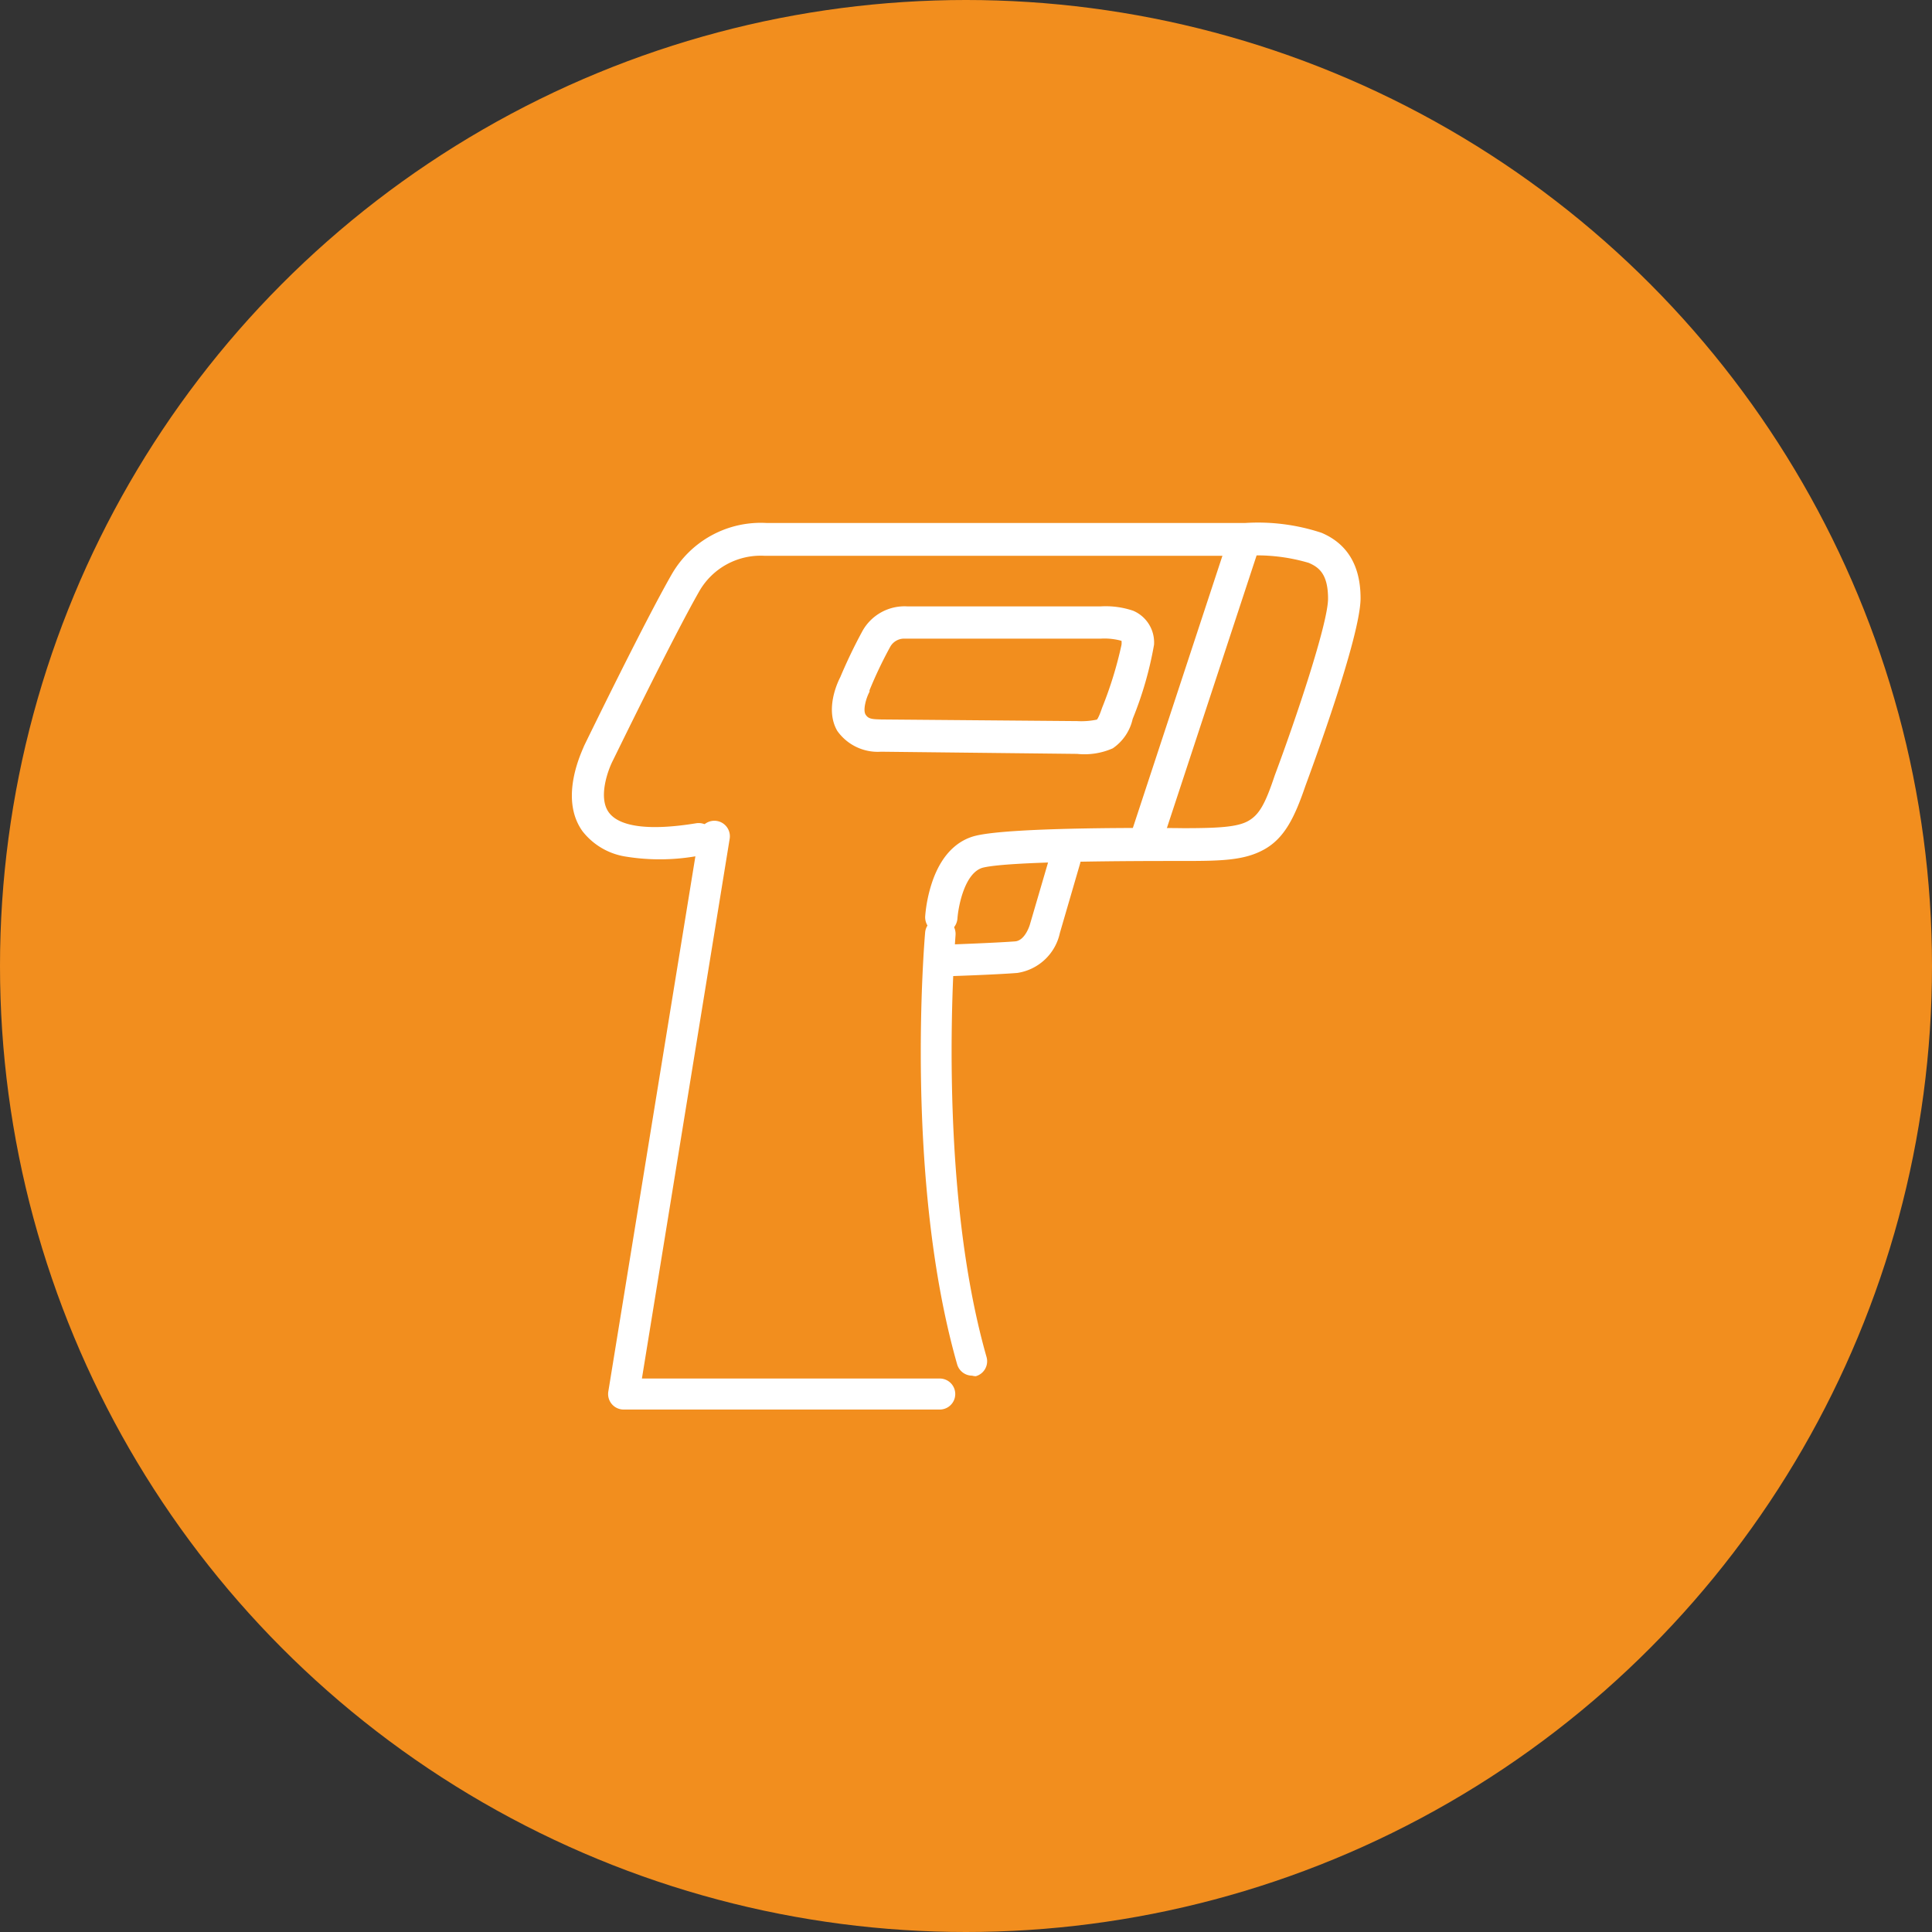
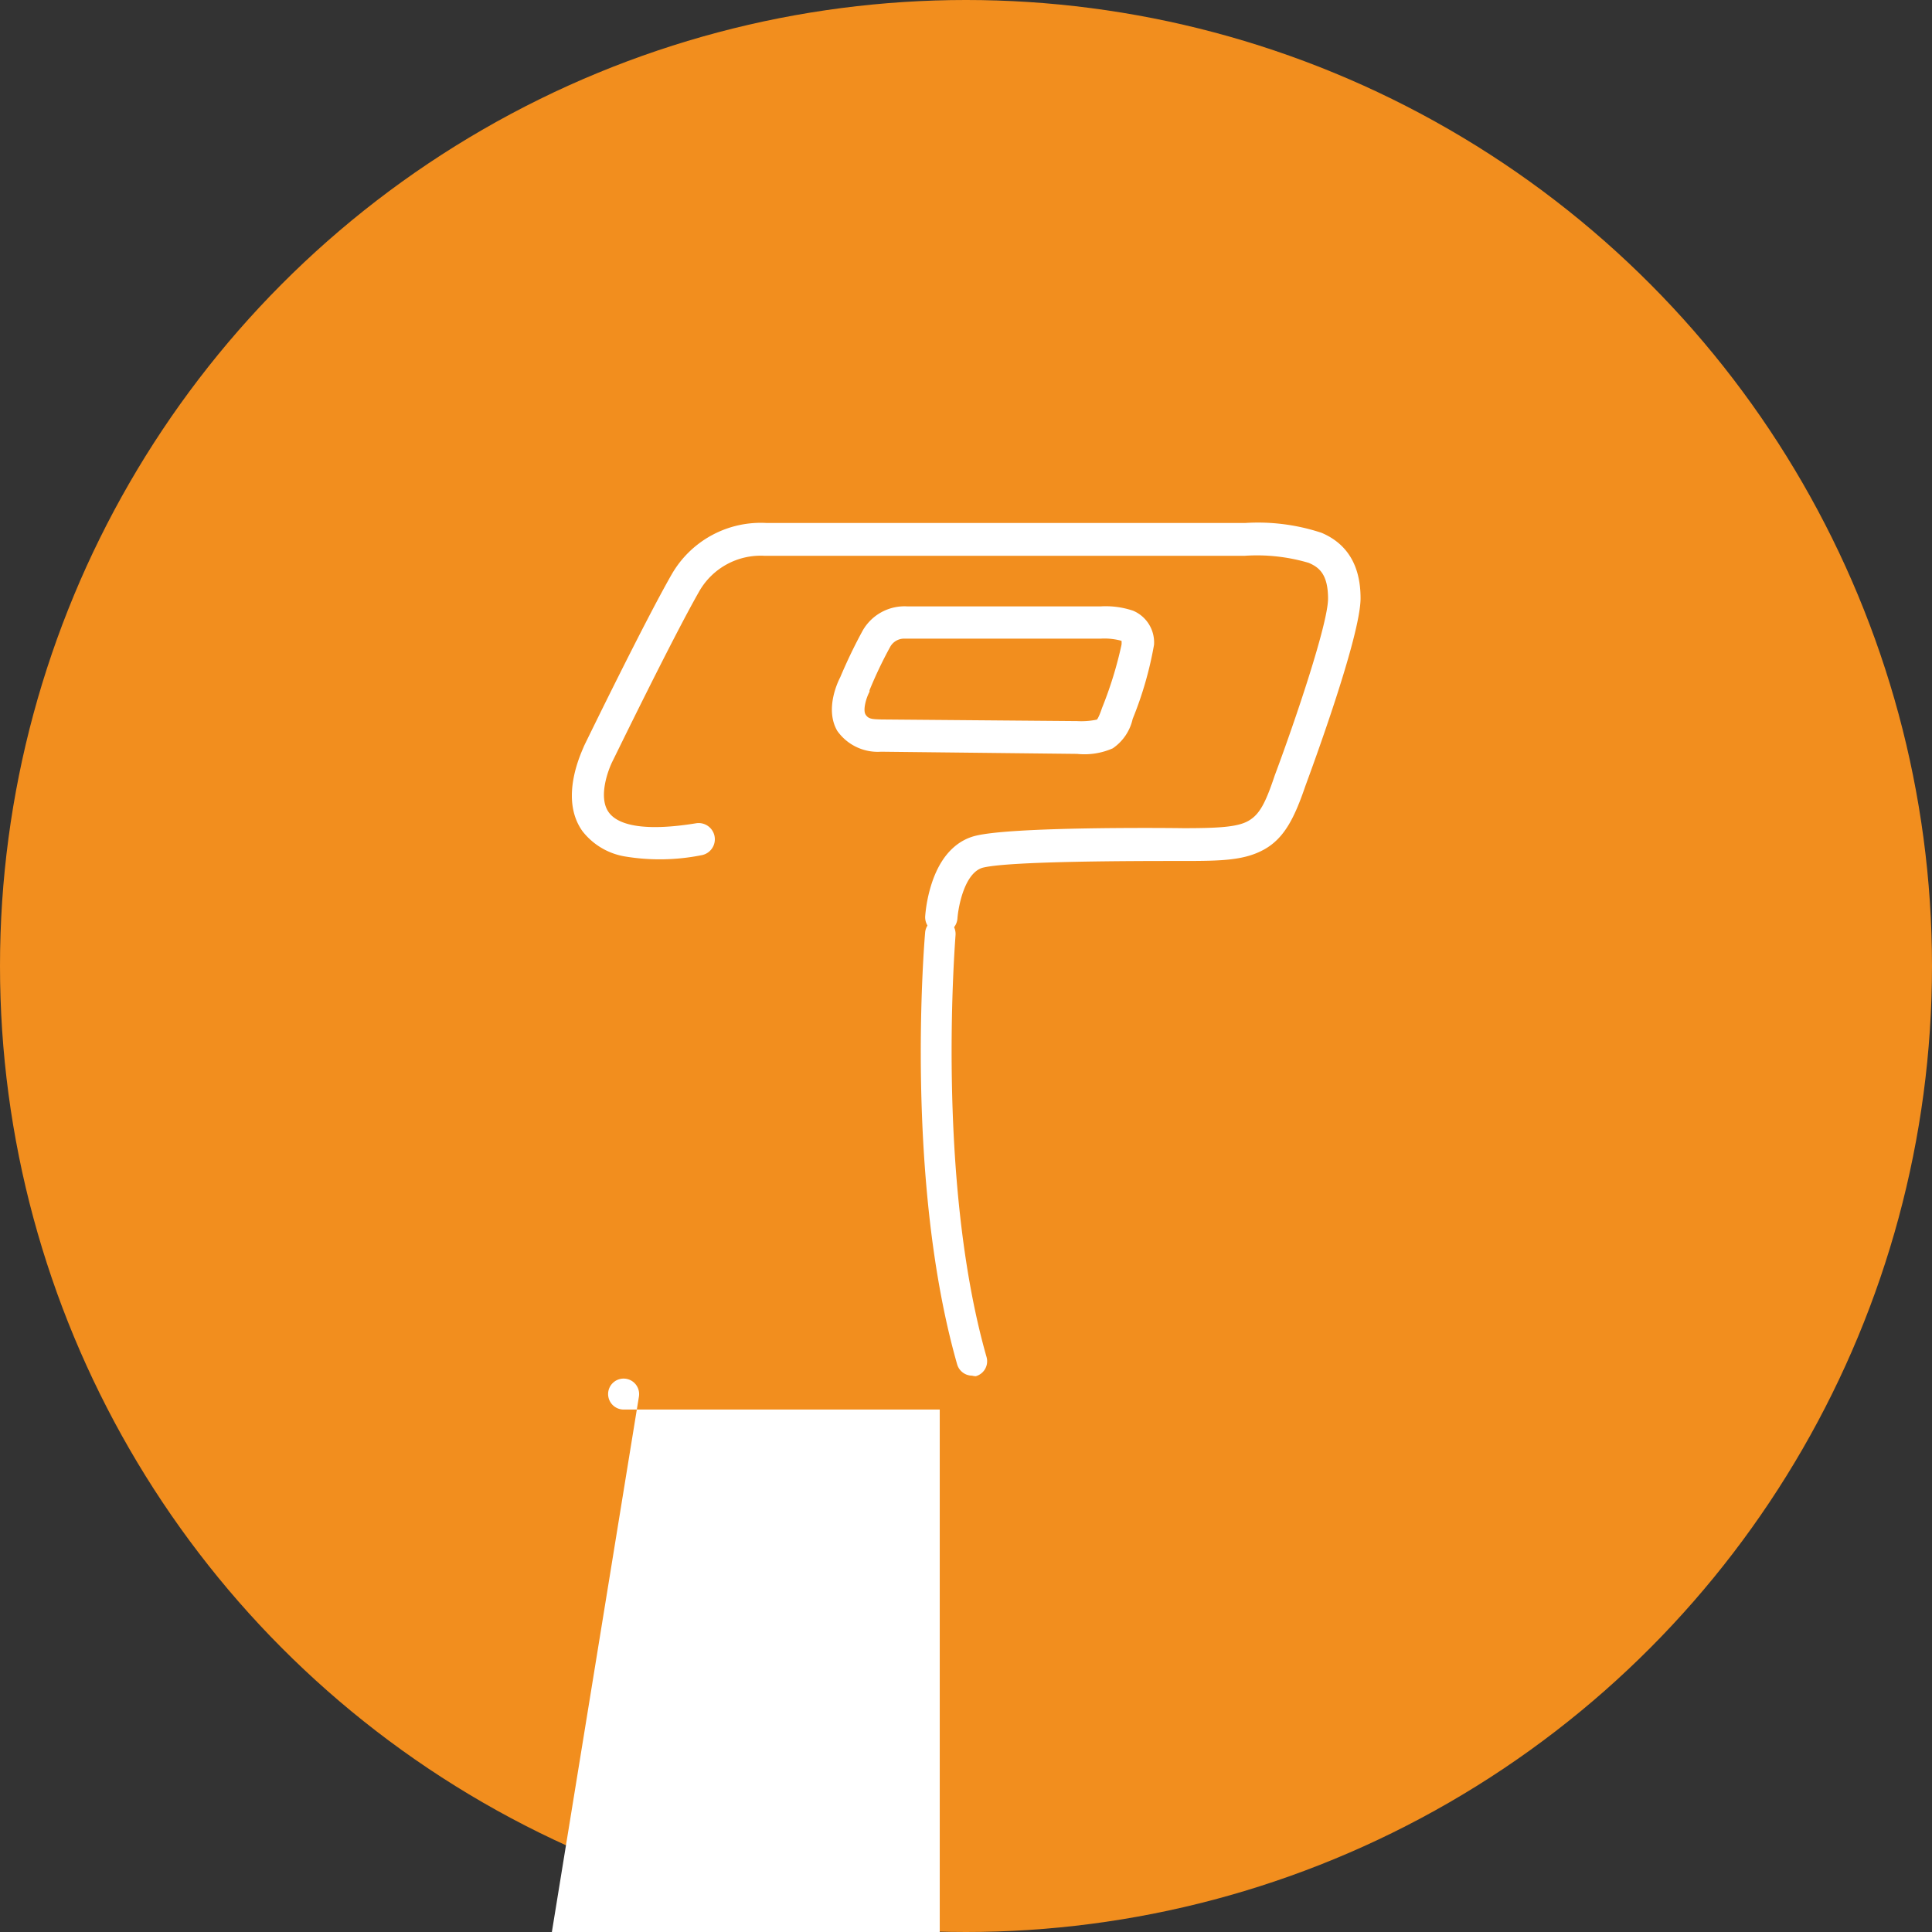
<svg xmlns="http://www.w3.org/2000/svg" width="142" height="142" viewBox="0 0 142 142">
  <rect x="0" y="0" width="142" height="142" fill="#333333" stroke="none" />
  <g id="レイヤー_2" data-name="レイヤー 2">
    <g id="レイヤー_1-2" data-name="レイヤー 1">
      <circle cx="71" cy="71" r="71" style="fill:#f28e1e" />
      <path d="M69.21,68.6h-.08A1.19,1.19,0,0,1,68,67.34a10.62,10.62,0,0,1,.5-2.47c.79-2.36,2.15-3.17,3.16-3.43,2.67-.69,14-.59,15.3-.57,2.61,0,4-.08,4.8-.54S93,59.07,93.69,57v0c1.52-4.06,3.92-11.18,3.92-13s-.68-2.31-1.42-2.63a13.39,13.39,0,0,0-4.7-.52H56.18a5.2,5.2,0,0,0-4.78,2.6c-2,3.5-6.31,12.37-6.36,12.46l0,0c-.35.68-1.09,2.69-.3,3.79s3.06,1.36,6.42.81a1.19,1.19,0,0,1,.38,2.35,15.62,15.62,0,0,1-5.6.09,5,5,0,0,1-3.13-1.86c-1.76-2.46,0-5.93.12-6.27.26-.53,4.41-9.06,6.43-12.59a7.55,7.55,0,0,1,7-3.79H91.5a14.88,14.88,0,0,1,5.63.72c1.91.81,2.87,2.43,2.87,4.81,0,2.82-3.62,12.61-4.06,13.81-.79,2.31-1.53,3.81-3,4.64s-3.19.86-6,.86h0c-3.41,0-12.67,0-14.69.49-1.36.36-1.82,2.89-1.88,3.75A1.18,1.18,0,0,1,69.21,68.6Z" style="fill:#fff" />
-       <path d="M84.26,62.82a1.19,1.19,0,0,1-1.13-1.56l7.24-22a1.19,1.19,0,0,1,2.26.74L85.39,62A1.2,1.2,0,0,1,84.26,62.82Z" style="fill:#fff" />
      <path d="M79.17,55.41h0l-14.41-.16h0a3.64,3.64,0,0,1-3.22-1.53c-.91-1.56,0-3.53.22-3.95a37.69,37.69,0,0,1,1.64-3.41,3.54,3.54,0,0,1,3.31-1.79H80.87a6.29,6.29,0,0,1,2.42.32,2.53,2.53,0,0,1,1.53,2.5,26.54,26.54,0,0,1-1.57,5.45A3.55,3.55,0,0,1,81.79,55,5.15,5.15,0,0,1,79.17,55.41ZM64.78,52.88,79.17,53a5.5,5.5,0,0,0,1.45-.11s.12-.09.38-.86v0a28.62,28.62,0,0,0,1.43-4.64,1.32,1.32,0,0,0,0-.29,4.68,4.68,0,0,0-1.54-.16H66.52a1.17,1.17,0,0,0-1.09.6,31.12,31.12,0,0,0-1.52,3.19.54.54,0,0,0,0,.11c-.25.46-.5,1.34-.29,1.68S64.14,52.86,64.78,52.88Z" style="fill:#fff" />
-       <path d="M69.07,103.6H45.84a1.14,1.14,0,0,1-1.13-1.32l6.67-41a1.14,1.14,0,0,1,2.25.37l-6.45,39.67H69.07a1.14,1.14,0,0,1,0,2.28Z" style="fill:#fff" />
-       <path d="M69.32,71.71a1.14,1.14,0,0,1,0-2.27s3.72-.13,5.29-.25c.75-.06,1.09-1.24,1.09-1.25v0l1.49-5.09a1.14,1.14,0,0,1,2.19.64l-1.48,5.08a3.77,3.77,0,0,1-3.13,2.94c-1.62.13-5.23.25-5.38.25Z" style="fill:#fff" />
+       <path d="M69.07,103.6H45.84a1.14,1.14,0,0,1-1.13-1.32a1.14,1.14,0,0,1,2.25.37l-6.45,39.67H69.07a1.14,1.14,0,0,1,0,2.28Z" style="fill:#fff" />
      <path d="M71.45,101.11a1.15,1.15,0,0,1-1.1-.83c-3.87-13.56-2.42-31-2.35-31.78a1.14,1.14,0,0,1,1.23-1,1.15,1.15,0,0,1,1,1.24c0,.17-1.48,17.81,2.28,31a1.14,1.14,0,0,1-.79,1.41A1.12,1.12,0,0,1,71.45,101.11Z" style="fill:#fff" />
    </g>
  </g>
</svg>